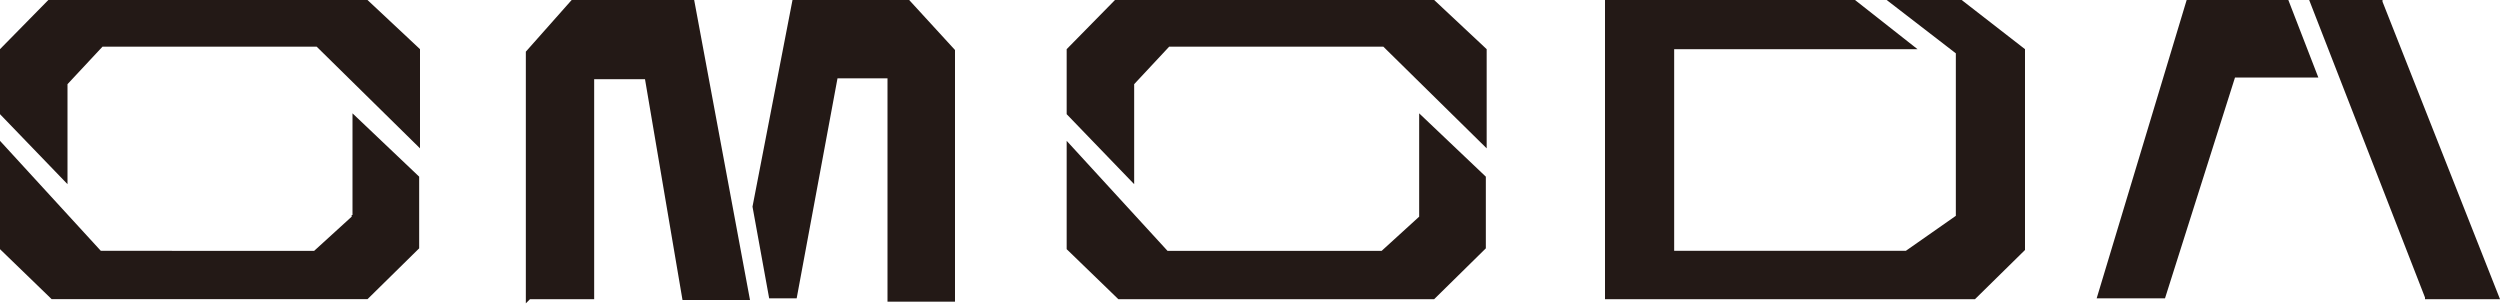
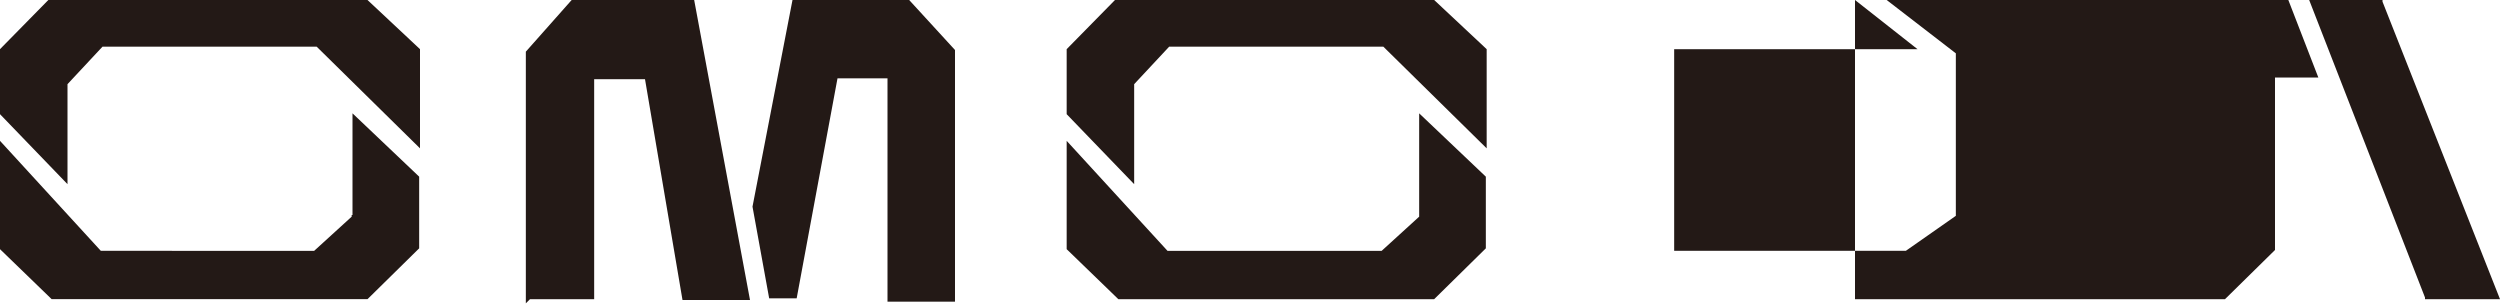
<svg xmlns="http://www.w3.org/2000/svg" version="1.1" viewBox="0 0 300 36.5">
  <defs>
    <style>
      .cls-1 {
        fill: #231916;
      }
    </style>
  </defs>
  <g>
    <g id="_图层_1">
-       <path class="cls-1" d="M300,35.9h-9v-.2c0,0-13.9-35.7-13.9-35.7h8.8v.2c0,0,14.1,35.7,14.1,35.7ZM262.4,0l-10.8,35.8h8.2l8.4-26.5h10S274.6,0,274.6,0C274.6,0,262.4,0,262.4,0ZM8.1,17.1h0v-7l4.2-4.5h25.7l12.4,12.2V5.9L44.1,0H5.8c0,0-5.8,5.9-5.8,5.9v7.8l8.1,8.4v-5.1ZM42.3,25.8h-.1s0,.2,0,.2l-4.5,4.1H12.1L0,16.9v13l6.2,6h37.9l6.2-6.1v-8.6l-8-7.6v12.3ZM136.1,17.1h0v-7l4.2-4.5h25.7l12.4,12.2V5.9L172.1,0h-38.3c0,0-5.8,5.9-5.8,5.9v7.8l8.1,8.4v-5.1h0ZM170.3,25.8h0s0,.2,0,.2l-4.5,4.1h-25.7l-12.1-13.2v13l6.2,6h37.9l6.2-6.1v-8.6l-8-7.6v12.3ZM95.1,0l-4.8,24.8h0c0,0,2,11,2,11h3.3c0,0,4.9-26.4,4.9-26.4h6v26.8h8.1V6l-5.5-6s-13.9,0-13.9,0ZM68.6,0l-5.5,6.2v30.2l.5-.5c.7,0,4.8,0,7.3,0h.4s0-26.4,0-26.4h6.1l4.5,26.5h8.1L83.3,0s-14.7,0-14.7,0ZM226.4,0l8.3,6.4v19.5l-6,4.2h-27.8V5.9h29.2S222.6,0,222.6,0h-30v35.9h44.4l6-5.9V5.9l-7.6-5.9h-8.9Z" />
+       <path class="cls-1" d="M300,35.9h-9v-.2c0,0-13.9-35.7-13.9-35.7h8.8v.2c0,0,14.1,35.7,14.1,35.7ZM262.4,0l-10.8,35.8h8.2l8.4-26.5h10S274.6,0,274.6,0C274.6,0,262.4,0,262.4,0ZM8.1,17.1h0v-7l4.2-4.5h25.7l12.4,12.2V5.9L44.1,0H5.8c0,0-5.8,5.9-5.8,5.9v7.8l8.1,8.4v-5.1ZM42.3,25.8h-.1s0,.2,0,.2l-4.5,4.1H12.1L0,16.9v13l6.2,6h37.9l6.2-6.1v-8.6l-8-7.6v12.3ZM136.1,17.1h0v-7l4.2-4.5h25.7l12.4,12.2V5.9L172.1,0h-38.3c0,0-5.8,5.9-5.8,5.9v7.8l8.1,8.4v-5.1h0ZM170.3,25.8h0s0,.2,0,.2l-4.5,4.1h-25.7l-12.1-13.2v13l6.2,6h37.9l6.2-6.1v-8.6l-8-7.6v12.3ZM95.1,0l-4.8,24.8h0c0,0,2,11,2,11h3.3c0,0,4.9-26.4,4.9-26.4h6v26.8h8.1V6l-5.5-6s-13.9,0-13.9,0ZM68.6,0l-5.5,6.2v30.2l.5-.5c.7,0,4.8,0,7.3,0h.4s0-26.4,0-26.4h6.1l4.5,26.5h8.1L83.3,0s-14.7,0-14.7,0ZM226.4,0l8.3,6.4v19.5l-6,4.2h-27.8V5.9h29.2S222.6,0,222.6,0v35.9h44.4l6-5.9V5.9l-7.6-5.9h-8.9Z" />
    </g>
  </g>
</svg>